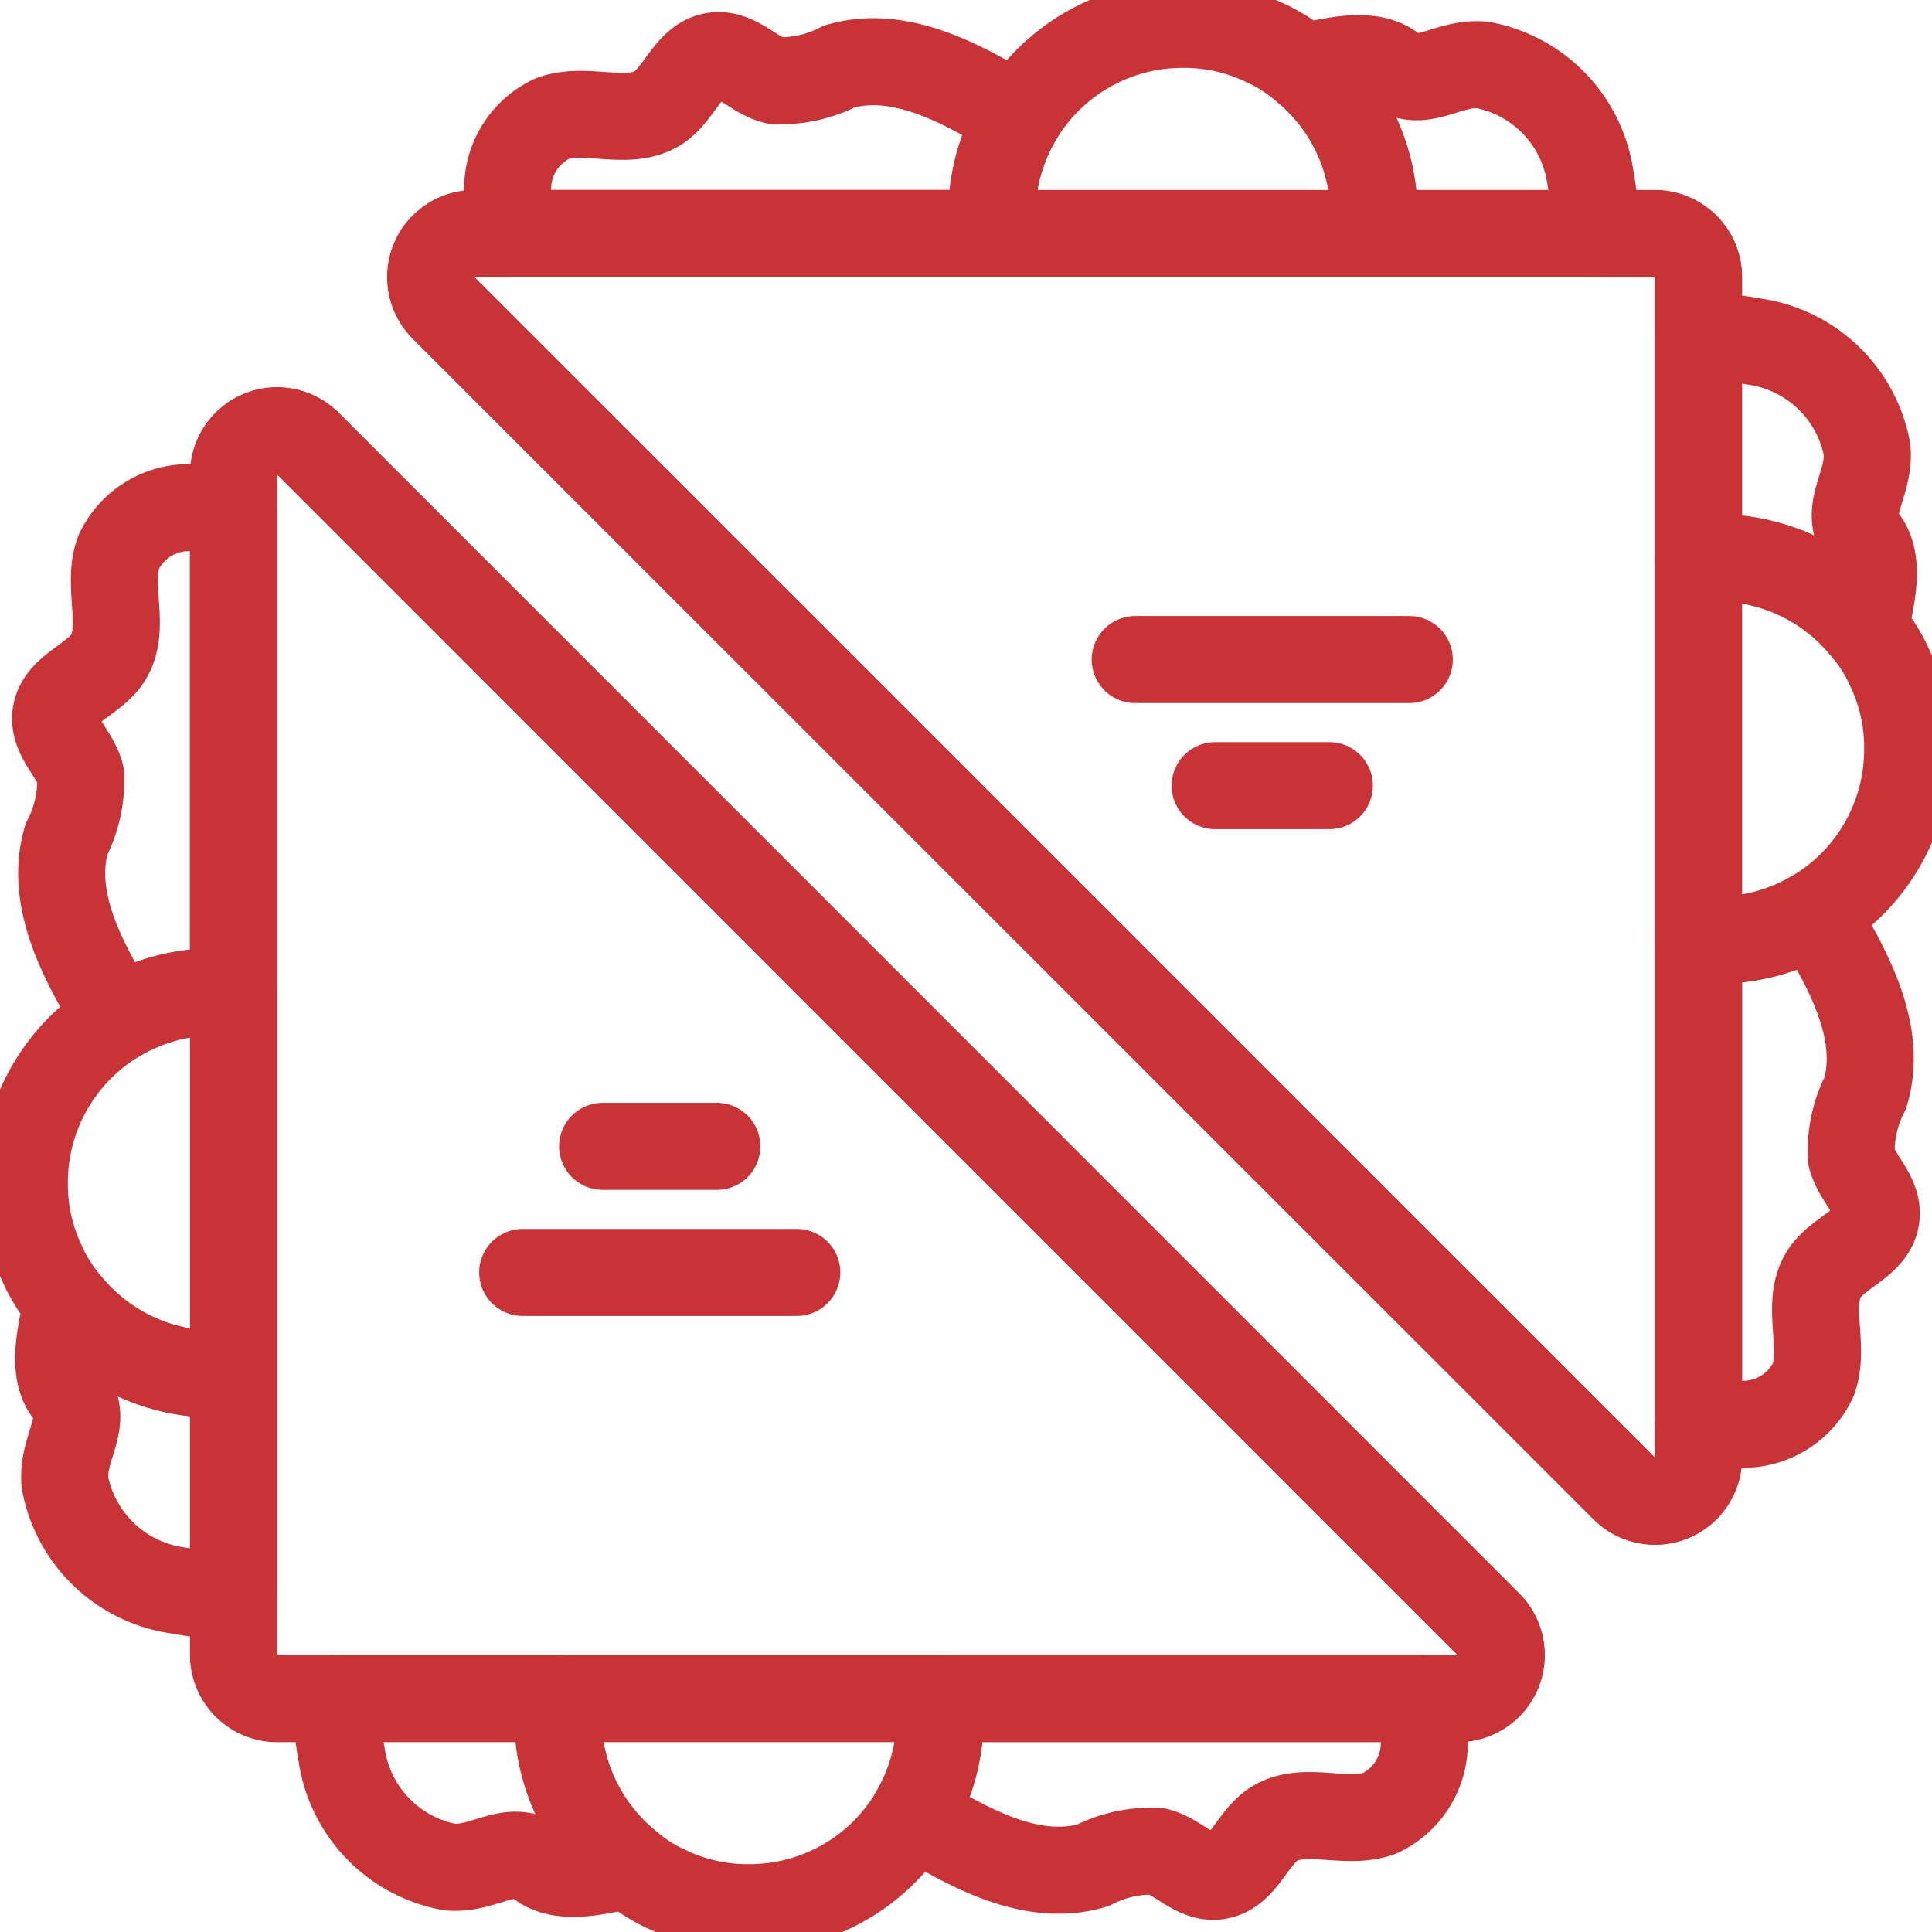
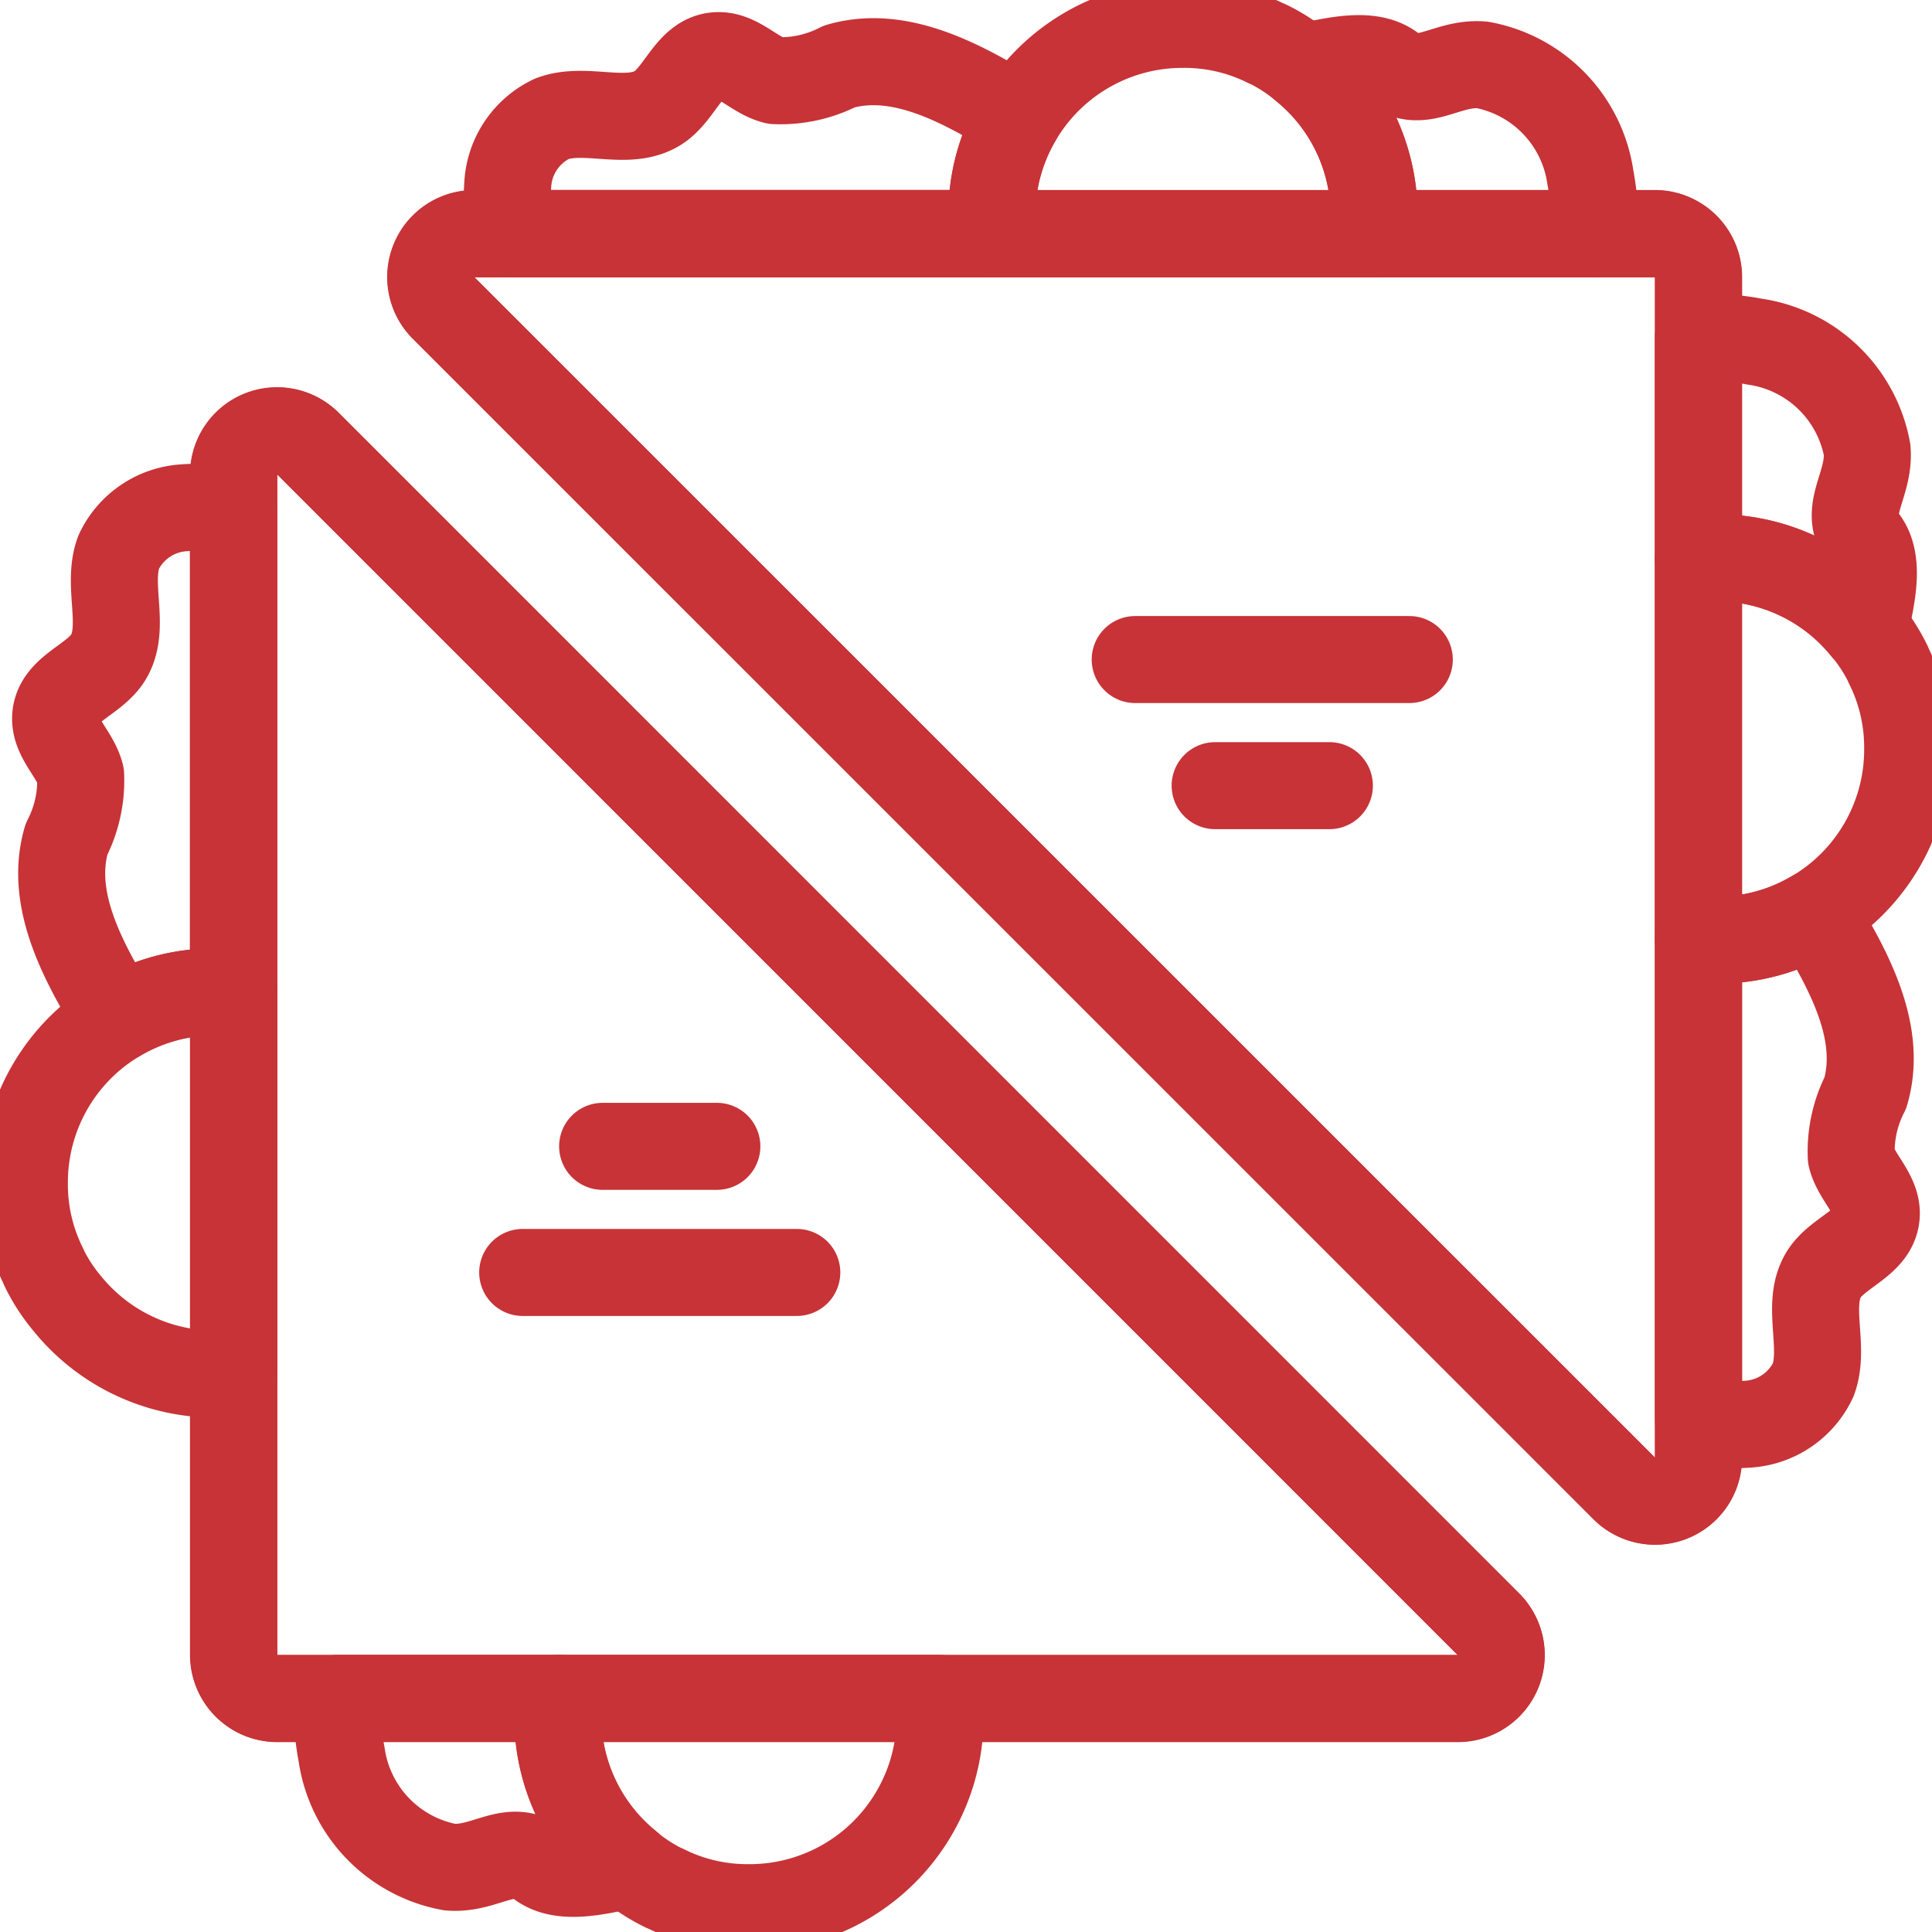
<svg xmlns="http://www.w3.org/2000/svg" id="Group_63" data-name="Group 63" width="44.399" height="44.399" viewBox="0 0 44.399 44.399">
  <defs>
    <clipPath id="clip-path">
      <rect id="Rectangle_51" data-name="Rectangle 51" width="44.399" height="44.399" fill="none" stroke="#c73337" stroke-width="2" />
    </clipPath>
  </defs>
  <g id="Group_62" data-name="Group 62" clip-path="url(#clip-path)">
    <path id="Path_33" data-name="Path 33" d="M35.333,42.395H8.192a1,1,0,0,1-1-.992V14.256a1,1,0,0,1,1.7-.707L36.04,40.7A1,1,0,0,1,35.333,42.395Z" transform="translate(-1.826 -3.365)" fill="none" stroke="#c73337" stroke-linecap="round" stroke-linejoin="round" stroke-width="2" />
    <path id="Path_34" data-name="Path 34" d="M5.8,15.727V26.781a3.406,3.406,0,0,0-.422-.023,4.335,4.335,0,0,0-2.241.616c-.017-.028-.034-.051-.051-.08s-.022-.04-.028-.057c-.741-1.22-1.493-2.628-1.095-3.985a2.947,2.947,0,0,0,.325-1.477c-.12-.49-.633-.872-.57-1.38.069-.576.815-.786,1.163-1.26.49-.69-.011-1.688.28-2.48a1.782,1.782,0,0,1,1.493-1.02A3.688,3.688,0,0,1,5.8,15.727Z" transform="translate(-0.435 -3.965)" fill="none" stroke="#c73337" stroke-linecap="round" stroke-linejoin="round" stroke-width="2" />
-     <path id="Path_35" data-name="Path 35" d="M2,40.142a4.374,4.374,0,0,0,3.044,1.609,3.624,3.624,0,0,0,.363.016,3.762,3.762,0,0,0,.419-.024v5.087a5.483,5.483,0,0,1-1.286-.093A3.076,3.076,0,0,1,1.949,44.25c-.069-.827.589-1.395.077-2.06C1.643,41.694,1.844,40.872,2,40.142Z" transform="translate(-0.458 -10.188)" fill="none" stroke="#c73337" stroke-linecap="round" stroke-linejoin="round" stroke-width="2" />
    <path id="Path_36" data-name="Path 36" d="M2.895,31.161a4.357,4.357,0,0,1,2.242-.613,3.573,3.573,0,0,1,.423.02v8.74a3.762,3.762,0,0,1-.419.024c-.121,0-.246,0-.363-.016a4.374,4.374,0,0,1-3.044-1.609,4.011,4.011,0,0,1-.536-.826v-.008A4.244,4.244,0,0,1,.75,34.942,4.375,4.375,0,0,1,2.895,31.161Z" transform="translate(-0.19 -7.753)" fill="none" stroke="#c73337" stroke-linecap="round" stroke-linejoin="round" stroke-width="2" />
    <path id="Path_37" data-name="Path 37" d="M7.2,14.256V41.4a1,1,0,0,0,.992,1H35.334a1,1,0,0,0,.707-1.7L8.894,13.549A1,1,0,0,0,7.2,14.256Z" transform="translate(-1.826 -3.364)" fill="none" stroke="#c73337" stroke-linecap="round" stroke-linejoin="round" stroke-width="2" />
-     <path id="Path_38" data-name="Path 38" d="M39.776,52.307H28.721a3.406,3.406,0,0,1,.023.422,4.335,4.335,0,0,1-.616,2.241c.028.017.051.034.08.051s.04.022.057.028c1.22.741,2.628,1.493,3.985,1.095a2.947,2.947,0,0,1,1.477-.325c.49.12.872.633,1.38.57.576-.068.786-.815,1.26-1.163.69-.49,1.688.011,2.48-.28a1.782,1.782,0,0,0,1.02-1.493A3.687,3.687,0,0,0,39.776,52.307Z" transform="translate(-7.139 -13.275)" fill="none" stroke="#c73337" stroke-linecap="round" stroke-linejoin="round" stroke-width="2" />
    <path id="Path_39" data-name="Path 39" d="M17.082,56.131a4.374,4.374,0,0,1-1.609-3.044,3.626,3.626,0,0,1-.016-.363,3.762,3.762,0,0,1,.024-.419H10.394a5.483,5.483,0,0,0,.093,1.286,3.076,3.076,0,0,0,2.487,2.592c.827.069,1.395-.589,2.06-.077C15.53,56.49,16.352,56.288,17.082,56.131Z" transform="translate(-2.637 -13.275)" fill="none" stroke="#c73337" stroke-linecap="round" stroke-linejoin="round" stroke-width="2" />
    <path id="Path_40" data-name="Path 40" d="M25.352,54.97a4.357,4.357,0,0,0,.613-2.242,3.572,3.572,0,0,0-.02-.423H17.2a3.762,3.762,0,0,0-.024.419c0,.121,0,.245.016.363a4.374,4.374,0,0,0,1.609,3.044,4.011,4.011,0,0,0,.826.536h.008a4.244,4.244,0,0,0,1.931.448A4.375,4.375,0,0,0,25.352,54.97Z" transform="translate(-4.361 -13.275)" fill="none" stroke="#c73337" stroke-linecap="round" stroke-linejoin="round" stroke-width="2" />
    <line id="Line_34" data-name="Line 34" x2="2.625" transform="translate(13.849 26.344)" fill="none" stroke="#c73337" stroke-linecap="round" stroke-linejoin="round" stroke-width="2" />
    <line id="Line_35" data-name="Line 35" x2="6.299" transform="translate(12.012 29.242)" fill="none" stroke="#c73337" stroke-linecap="round" stroke-linejoin="round" stroke-width="2" />
    <path id="Path_41" data-name="Path 41" d="M14.256,7.2H41.4a1,1,0,0,1,1,.992V35.334a1,1,0,0,1-1.7.707L13.549,8.894A1,1,0,0,1,14.256,7.2Z" transform="translate(-3.364 -1.826)" fill="none" stroke="#c73337" stroke-linecap="round" stroke-linejoin="round" stroke-width="2" />
    <path id="Path_42" data-name="Path 42" d="M52.307,39.776V28.721a3.406,3.406,0,0,0,.422.023,4.333,4.333,0,0,0,2.241-.616c.017.028.034.051.051.08s.022.04.028.057c.741,1.22,1.493,2.628,1.095,3.985a2.947,2.947,0,0,0-.325,1.477c.12.49.633.872.57,1.38-.068.576-.815.786-1.163,1.26-.49.69.011,1.688-.28,2.48a1.782,1.782,0,0,1-1.493,1.02A3.688,3.688,0,0,1,52.307,39.776Z" transform="translate(-13.275 -7.139)" fill="none" stroke="#c73337" stroke-linecap="round" stroke-linejoin="round" stroke-width="2" />
    <path id="Path_43" data-name="Path 43" d="M56.131,17.082a4.377,4.377,0,0,0-3.044-1.609,3.626,3.626,0,0,0-.363-.016,3.772,3.772,0,0,0-.419.024V10.394a5.52,5.52,0,0,1,1.286.093,3.075,3.075,0,0,1,2.592,2.487c.069.827-.588,1.395-.076,2.06C56.49,15.53,56.288,16.352,56.131,17.082Z" transform="translate(-13.275 -2.637)" fill="none" stroke="#c73337" stroke-linecap="round" stroke-linejoin="round" stroke-width="2" />
    <path id="Path_44" data-name="Path 44" d="M54.97,25.352a4.357,4.357,0,0,1-2.242.613,3.573,3.573,0,0,1-.423-.02V17.2a3.762,3.762,0,0,1,.419-.024,3.625,3.625,0,0,1,.363.016,4.374,4.374,0,0,1,3.044,1.609,4.011,4.011,0,0,1,.536.826v.008a4.244,4.244,0,0,1,.448,1.931A4.376,4.376,0,0,1,54.97,25.352Z" transform="translate(-13.275 -4.361)" fill="none" stroke="#c73337" stroke-linecap="round" stroke-linejoin="round" stroke-width="2" />
    <path id="Path_45" data-name="Path 45" d="M42.395,35.333V8.192a1,1,0,0,0-.992-1H14.255a1,1,0,0,0-.707,1.7L40.7,36.04A1,1,0,0,0,42.395,35.333Z" transform="translate(-3.365 -1.826)" fill="none" stroke="#c73337" stroke-linecap="round" stroke-linejoin="round" stroke-width="2" />
    <path id="Path_46" data-name="Path 46" d="M15.727,5.8H26.781a3.406,3.406,0,0,1-.023-.422,4.333,4.333,0,0,1,.616-2.241c-.028-.017-.051-.034-.08-.051s-.04-.022-.057-.028c-1.22-.741-2.628-1.493-3.985-1.095a2.947,2.947,0,0,1-1.477.325c-.49-.12-.872-.633-1.38-.57-.576.068-.786.815-1.26,1.163-.69.49-1.688-.011-2.48.28a1.782,1.782,0,0,0-1.02,1.493A3.688,3.688,0,0,0,15.727,5.8Z" transform="translate(-3.965 -0.435)" fill="none" stroke="#c73337" stroke-linecap="round" stroke-linejoin="round" stroke-width="2" />
    <path id="Path_47" data-name="Path 47" d="M40.142,2a4.377,4.377,0,0,1,1.609,3.044,3.625,3.625,0,0,1,.016.363,3.762,3.762,0,0,1-.024.419h5.087a5.52,5.52,0,0,0-.093-1.286A3.075,3.075,0,0,0,44.25,1.949c-.827-.069-1.395.589-2.06.076C41.694,1.642,40.872,1.844,40.142,2Z" transform="translate(-10.188 -0.458)" fill="none" stroke="#c73337" stroke-linecap="round" stroke-linejoin="round" stroke-width="2" />
    <path id="Path_48" data-name="Path 48" d="M31.161,2.895a4.357,4.357,0,0,0-.613,2.242,3.573,3.573,0,0,0,.02.423h8.74a3.762,3.762,0,0,0,.024-.419,3.626,3.626,0,0,0-.016-.363,4.374,4.374,0,0,0-1.609-3.044,4.011,4.011,0,0,0-.826-.536h-.008A4.244,4.244,0,0,0,34.942.75,4.376,4.376,0,0,0,31.161,2.895Z" transform="translate(-7.753 -0.19)" fill="none" stroke="#c73337" stroke-linecap="round" stroke-linejoin="round" stroke-width="2" />
    <line id="Line_36" data-name="Line 36" x1="2.625" transform="translate(27.925 18.055)" fill="none" stroke="#c73337" stroke-linecap="round" stroke-linejoin="round" stroke-width="2" />
    <line id="Line_37" data-name="Line 37" x1="6.299" transform="translate(26.088 15.157)" fill="none" stroke="#c73337" stroke-linecap="round" stroke-linejoin="round" stroke-width="2" />
  </g>
</svg>